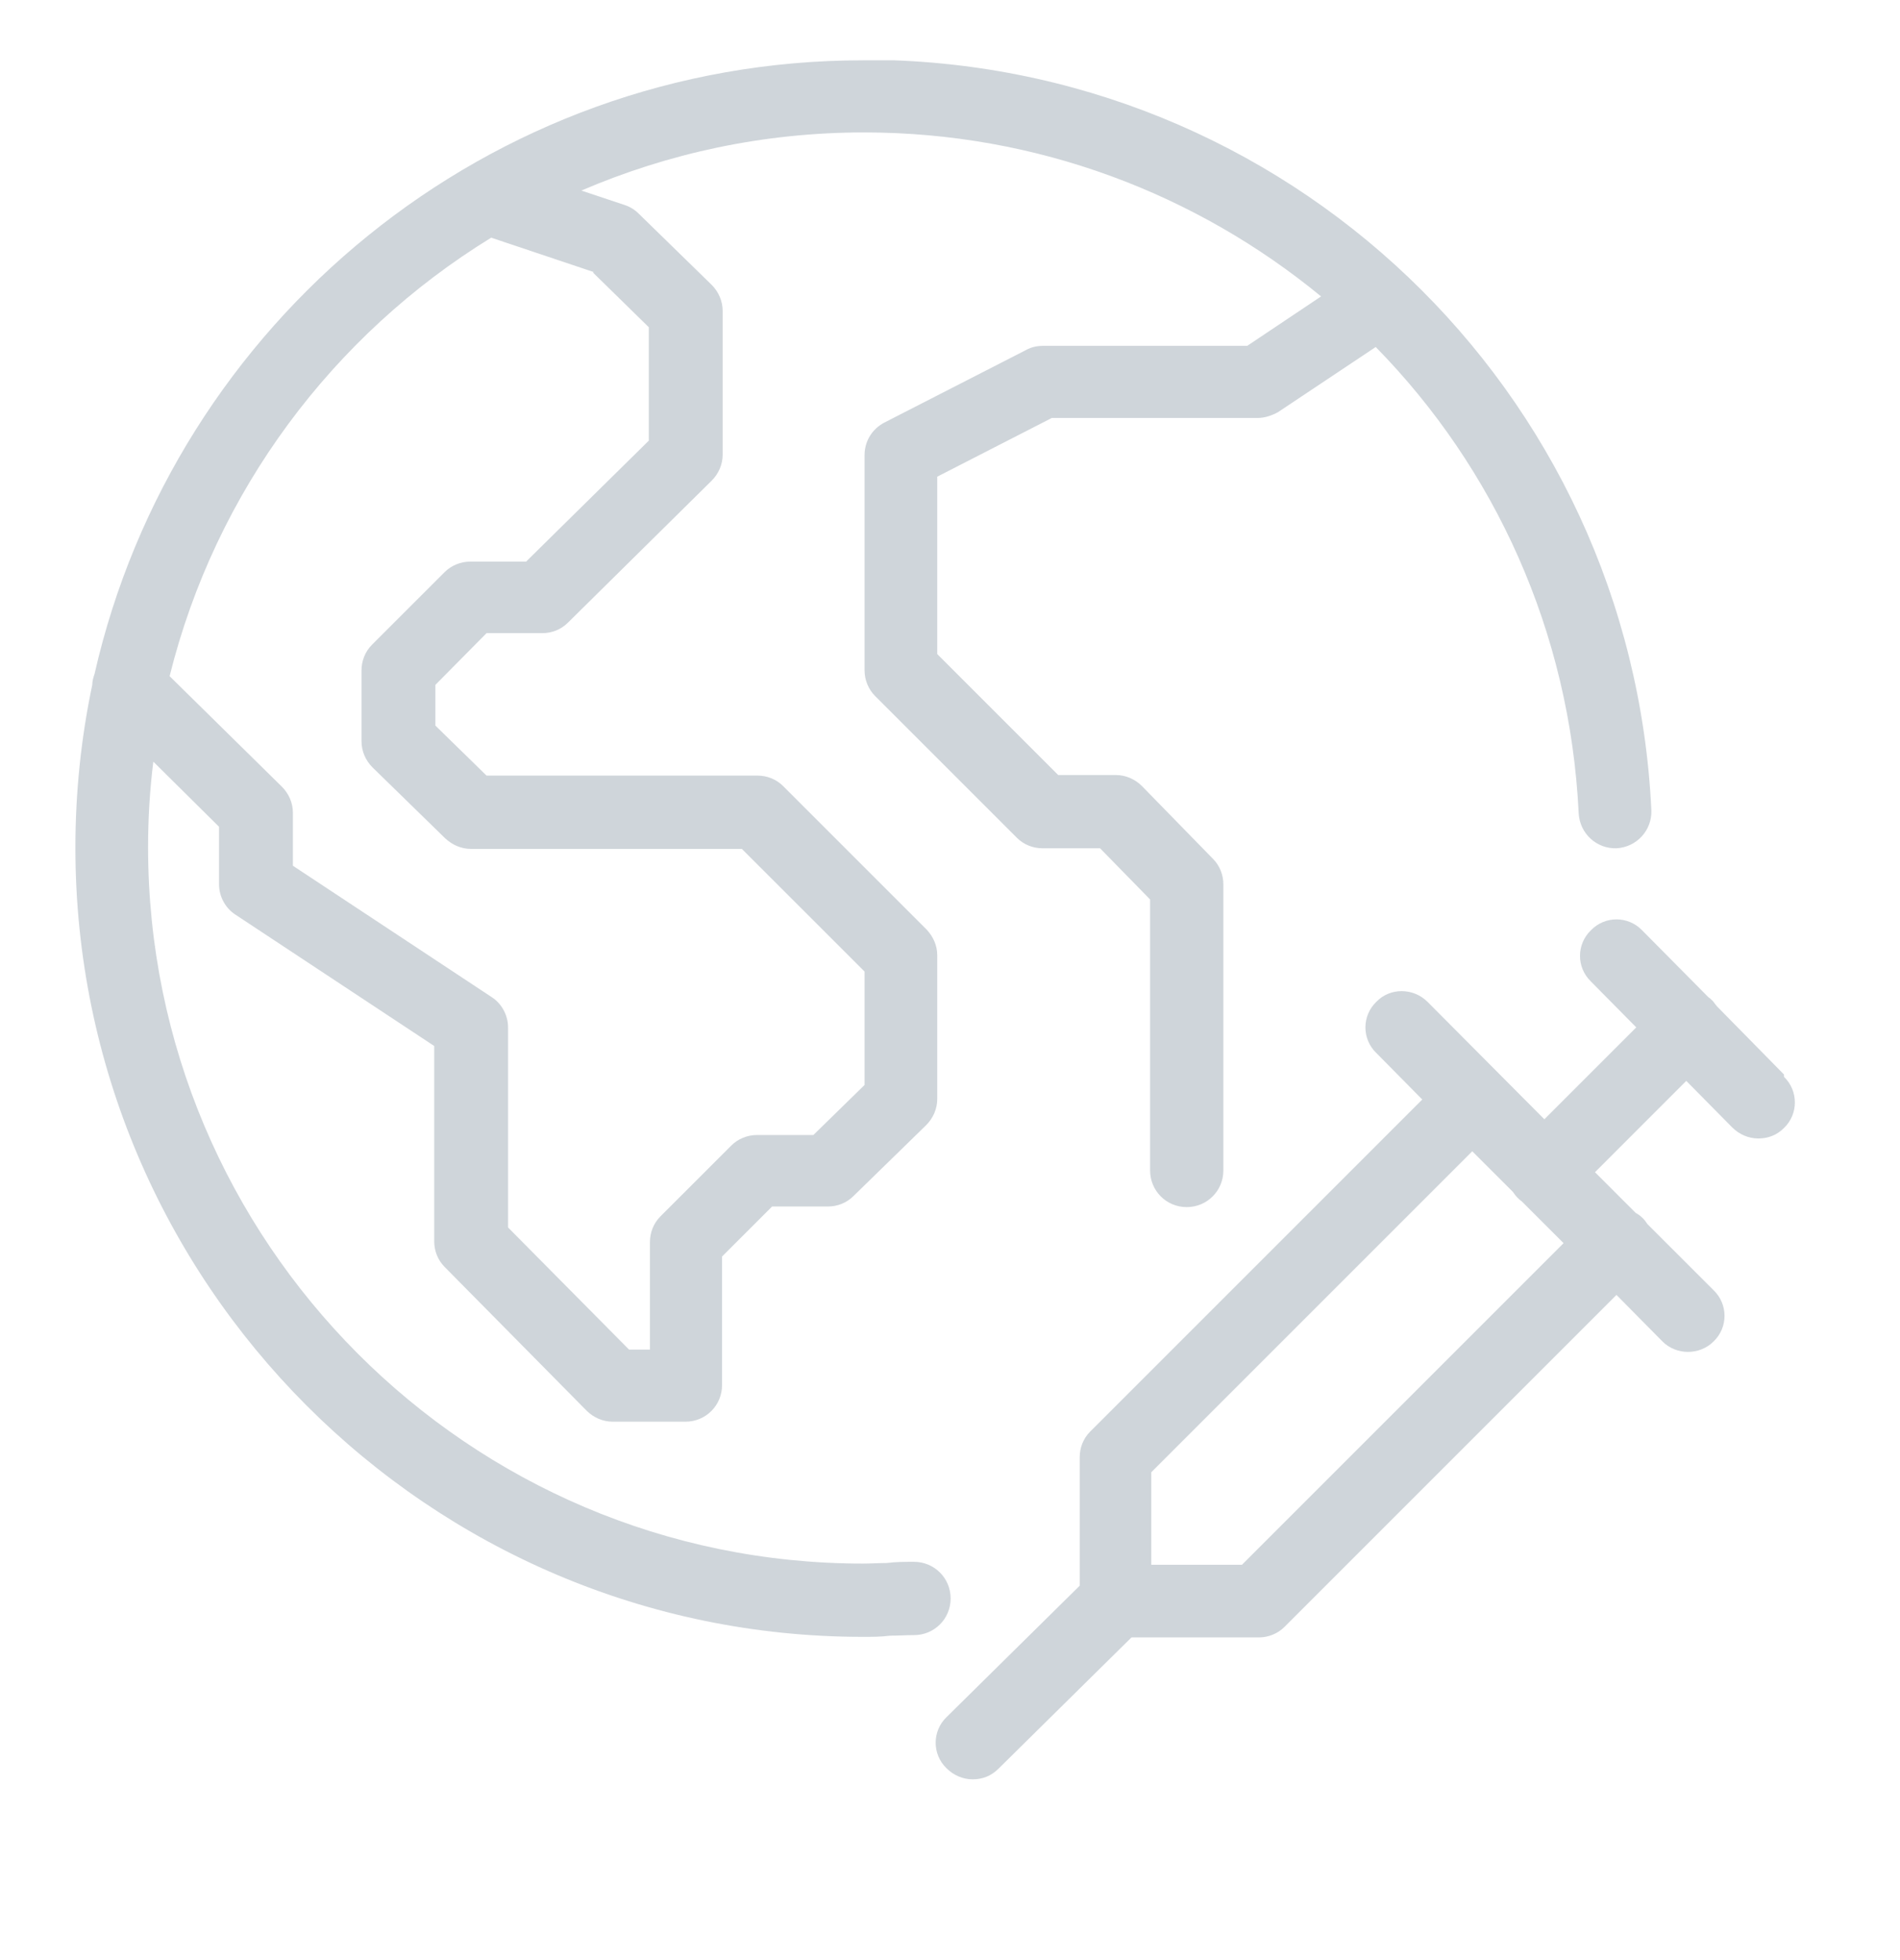
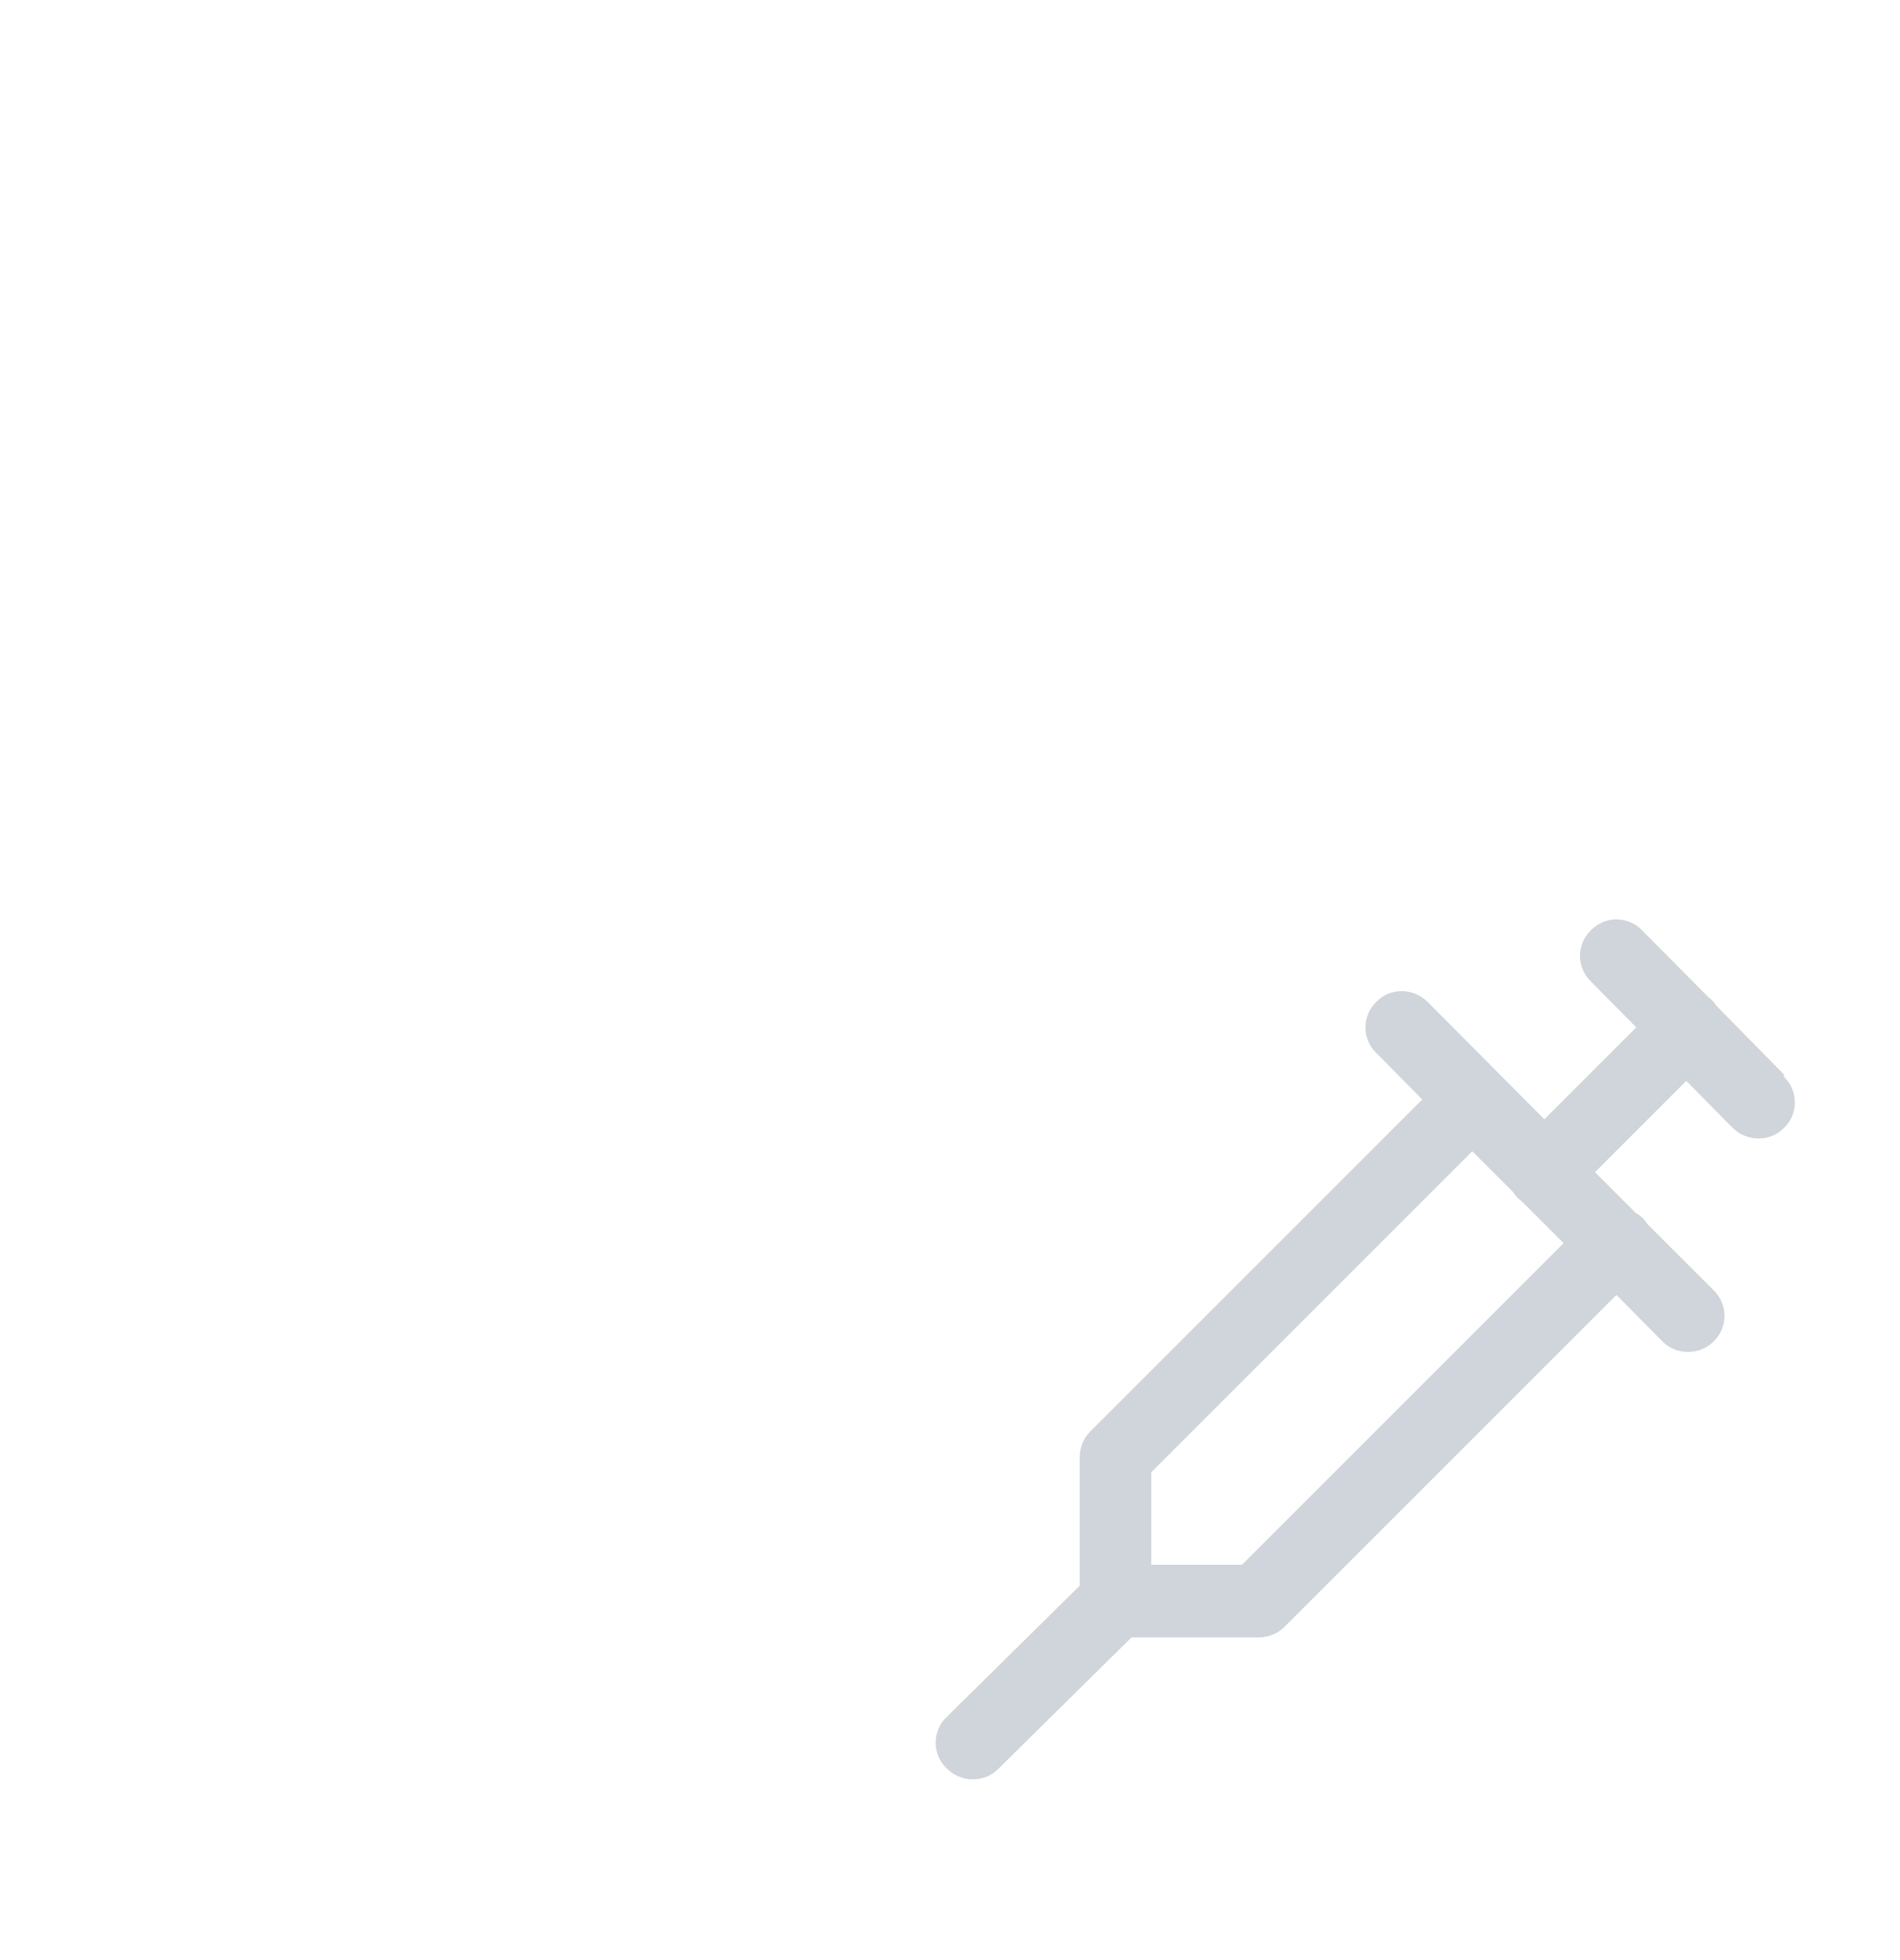
<svg xmlns="http://www.w3.org/2000/svg" width="63" height="65" viewBox="0 0 63 65" fill="none">
  <g clip-path="url(#clip0_513_85)">
    <path d="M59.153 35.629L56.935 33.373C56.935 33.373 56.839 33.258 56.8 33.2C56.742 33.142 56.704 33.103 56.646 33.065L54.448 30.847C53.985 30.365 53.214 30.365 52.751 30.847C52.269 31.31 52.269 32.081 52.751 32.544L54.255 34.067L51.208 37.114L47.333 33.219C46.87 32.756 46.098 32.737 45.636 33.219C45.154 33.682 45.154 34.453 45.636 34.916L47.159 36.458L36.148 47.469C35.917 47.7 35.801 48.009 35.801 48.317V52.579L31.386 56.937C30.904 57.4 30.904 58.171 31.386 58.634C31.617 58.865 31.925 59 32.253 59C32.581 59 32.87 58.884 33.102 58.653L37.517 54.295H41.74C42.068 54.295 42.377 54.16 42.589 53.948L53.599 42.938L55.123 44.48C55.354 44.712 55.663 44.827 55.971 44.827C56.28 44.827 56.588 44.712 56.82 44.48C57.302 44.017 57.302 43.246 56.82 42.783L54.621 40.585C54.621 40.585 54.525 40.431 54.448 40.373C54.39 40.315 54.313 40.257 54.236 40.219L52.886 38.869L55.913 35.841L57.437 37.384C57.668 37.615 57.977 37.75 58.304 37.75C58.632 37.75 58.922 37.635 59.153 37.403C59.635 36.941 59.635 36.169 59.153 35.706V35.629ZM41.181 51.885H38.173V48.819L48.817 38.175L50.167 39.524C50.167 39.524 50.244 39.64 50.302 39.698C50.36 39.756 50.398 39.794 50.456 39.833L51.845 41.221L41.181 51.885Z" fill="#102F48" fill-opacity="0.2" />
-     <path d="M28.609 2C16.191 2 5.778 10.716 3.136 22.343C3.098 22.459 3.059 22.575 3.059 22.71C2.693 24.445 2.5 26.258 2.5 28.109C2.5 42.532 14.224 54.276 28.609 54.276C28.918 54.276 29.207 54.276 29.515 54.237C29.785 54.237 30.036 54.218 30.306 54.218C30.981 54.218 31.521 53.678 31.521 53.003C31.521 52.328 30.981 51.788 30.306 51.788C29.997 51.788 29.708 51.788 29.399 51.827C29.13 51.827 28.879 51.846 28.609 51.846C15.535 51.846 4.91 41.183 4.91 28.09C4.91 27.125 4.968 26.181 5.084 25.255L7.263 27.415V29.324C7.263 29.729 7.475 30.114 7.803 30.326L14.398 34.684V41.163C14.398 41.472 14.513 41.78 14.745 42.012L19.45 46.775C19.681 47.006 19.989 47.141 20.317 47.141H22.728C23.403 47.141 23.942 46.601 23.942 45.926V41.665L25.601 40.006H27.452C27.761 40.006 28.069 39.891 28.3 39.659L30.711 37.307C30.942 37.075 31.077 36.767 31.077 36.439V31.676C31.077 31.348 30.942 31.059 30.73 30.828L25.967 26.065C25.736 25.834 25.427 25.718 25.119 25.718H16.133L14.436 24.059V22.71L16.133 20.994H17.984C18.293 20.994 18.601 20.878 18.832 20.646L23.595 15.941C23.827 15.71 23.962 15.402 23.962 15.074V10.311C23.962 9.983 23.827 9.675 23.595 9.443L21.185 7.091C21.05 6.956 20.896 6.859 20.722 6.801L19.276 6.319C22.149 5.085 25.312 4.391 28.648 4.391C34.394 4.391 39.677 6.435 43.804 9.829L41.355 11.468H34.587C34.394 11.468 34.201 11.506 34.027 11.603L29.322 14.013C28.918 14.225 28.667 14.63 28.667 15.093V22.228C28.667 22.555 28.802 22.864 29.014 23.076L33.719 27.781C33.95 28.012 34.259 28.128 34.567 28.128H36.476L38.135 29.825V38.811C38.135 39.486 38.675 40.026 39.349 40.026C40.024 40.026 40.564 39.486 40.564 38.811V29.324C40.564 29.015 40.449 28.707 40.217 28.475L37.865 26.065C37.633 25.834 37.325 25.699 36.997 25.699H35.088L31.077 21.688V15.806L34.876 13.859H41.702C41.933 13.859 42.165 13.782 42.377 13.666L45.616 11.506C49.55 15.517 52.057 20.936 52.346 26.971C52.385 27.646 52.944 28.148 53.599 28.128C54.274 28.09 54.776 27.53 54.756 26.875C54.101 12.914 42.627 1.981 28.648 1.981L28.609 2ZM19.662 9.038L21.513 10.851V14.611L17.444 18.622H15.593C15.265 18.622 14.957 18.757 14.745 18.969L12.334 21.379C12.103 21.611 11.987 21.919 11.987 22.228V24.58C11.987 24.908 12.122 25.216 12.354 25.448L14.764 27.8C14.995 28.012 15.284 28.148 15.612 28.148H24.598L28.667 32.216V35.976L26.97 37.635H25.099C24.772 37.635 24.463 37.77 24.251 37.982L21.898 40.334C21.667 40.566 21.551 40.874 21.551 41.183V44.75H20.857L16.846 40.701V34.067C16.846 33.662 16.634 33.277 16.306 33.065L9.712 28.707V26.952C9.712 26.624 9.577 26.316 9.345 26.084L5.624 22.421C7.147 16.289 11.042 11.101 16.287 7.881L19.681 9.019L19.662 9.038Z" fill="#102F48" fill-opacity="0.2" />
  </g>
  <defs>
    <clipPath id="clip0_513_85">
      <rect width="57" height="57" fill="white" transform="translate(2.5 2)" />
    </clipPath>
  </defs>
</svg>